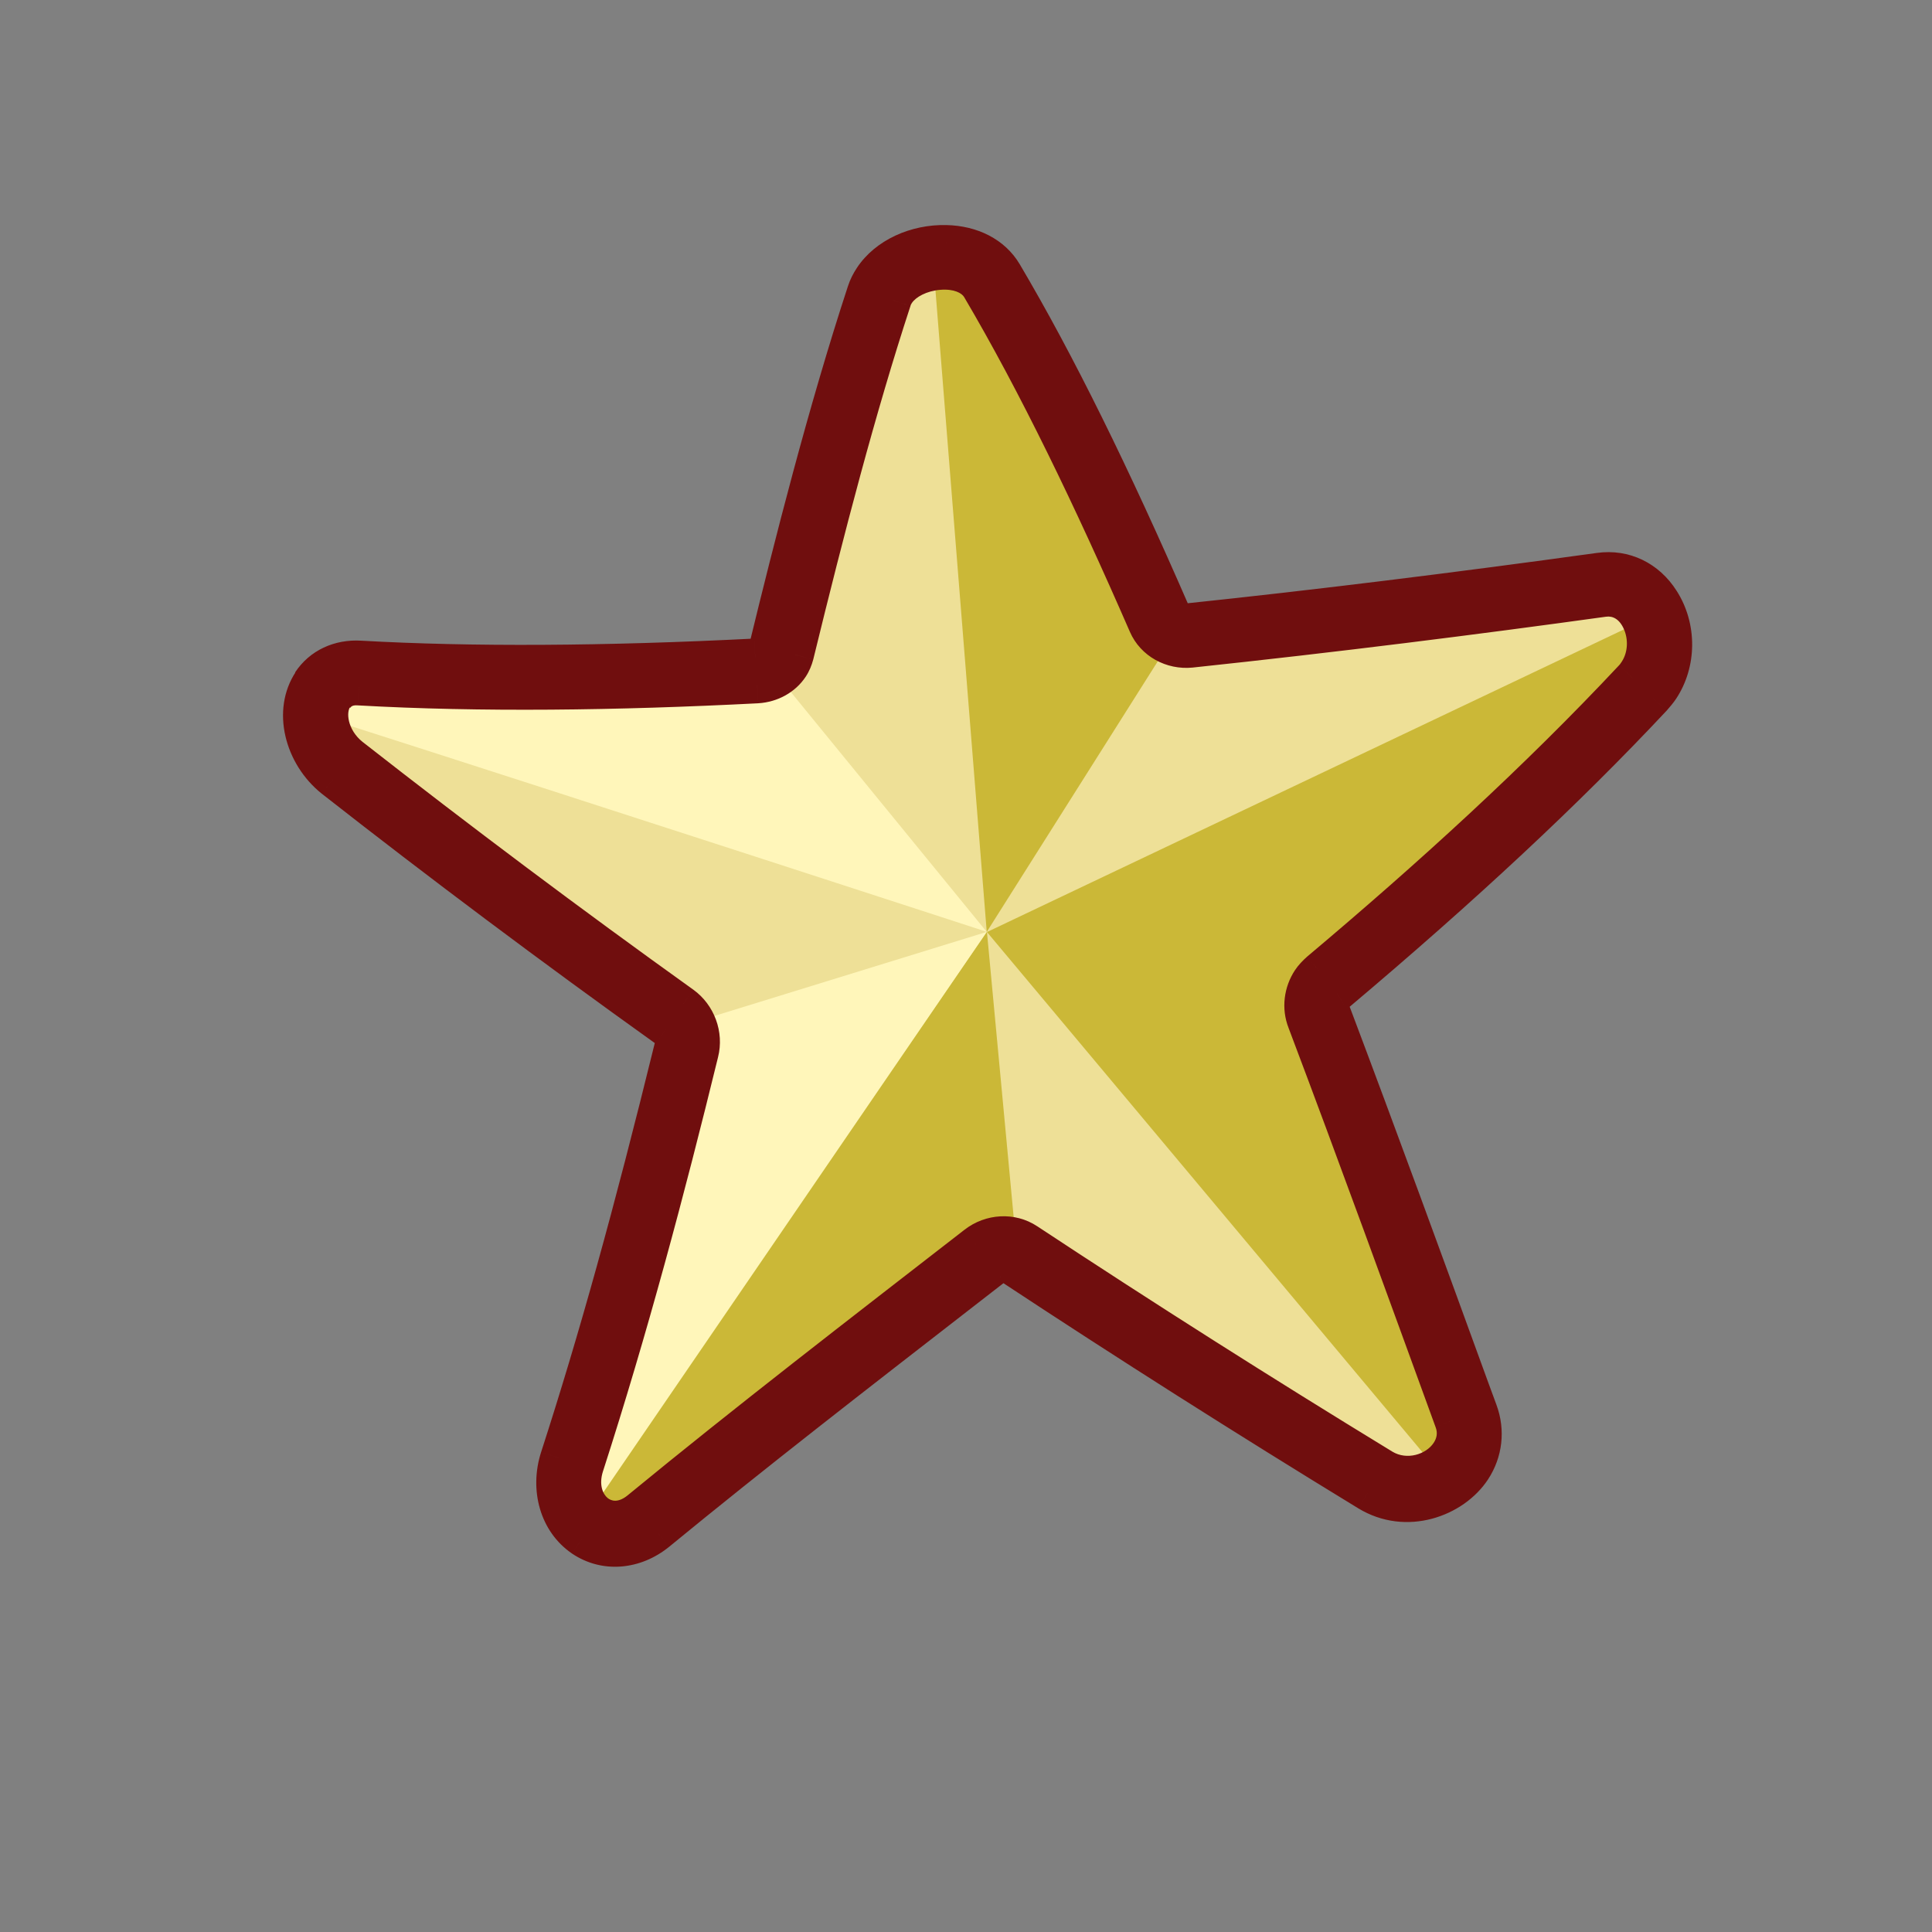
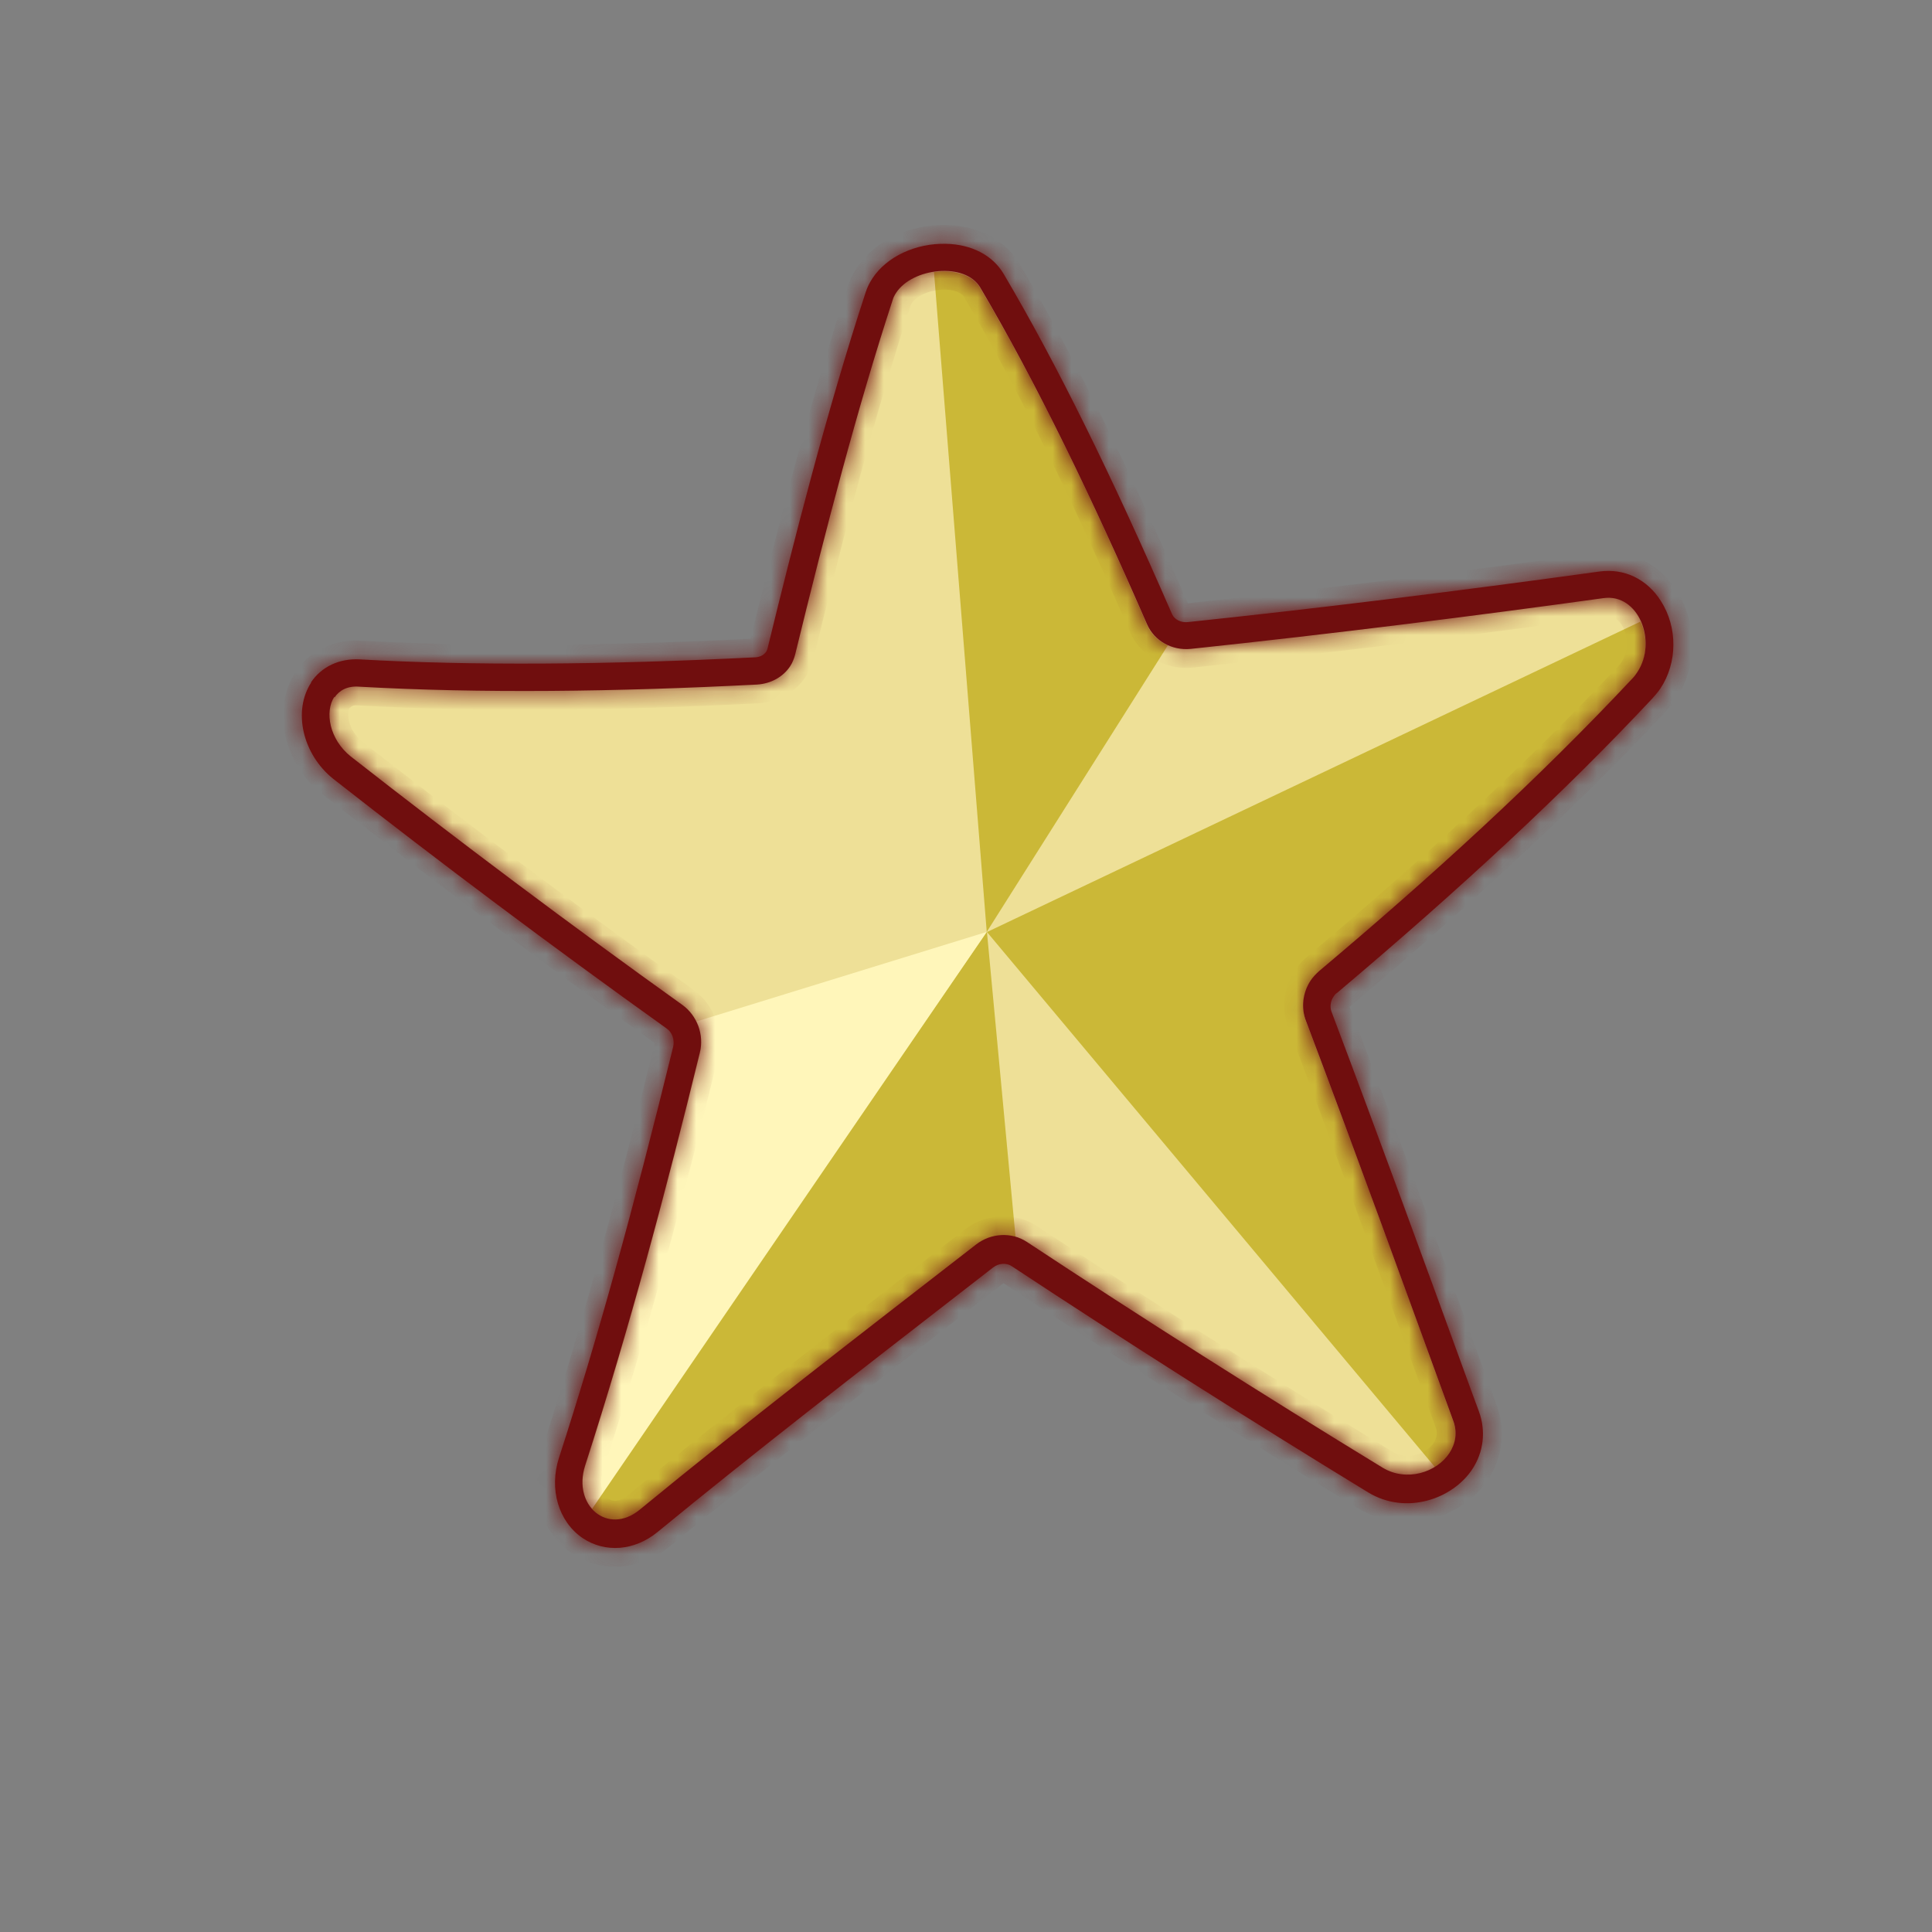
<svg xmlns="http://www.w3.org/2000/svg" width="103" height="103" viewBox="0 0 103 103" fill="none">
  <rect x="0" y="0" width="103" height="103" fill="#808080" stroke="none" />
  <g id="Star">
    <path id="Vector" d="M77.894 77.918C77.037 79.216 75.006 79.934 73.337 78.921C66.839 74.952 60.464 70.905 54.347 66.868C53.792 66.502 53.054 66.547 52.502 66.981L50.825 68.288C45.138 72.695 39.773 76.855 34.577 81.108C33.587 81.909 32.402 82.015 31.473 81.384C30.458 80.696 30.059 79.315 30.497 77.954C32.532 71.651 34.41 64.889 36.599 55.991C36.773 55.325 36.5 54.612 35.961 54.221C29.909 49.873 23.942 45.42 18.238 40.947C16.872 39.85 16.406 37.981 17.205 36.77C17.621 36.14 18.342 35.799 19.174 35.852C25.134 36.183 32.249 36.159 40.33 35.744C40.826 35.717 41.26 35.488 41.504 35.117C41.586 34.994 41.635 34.866 41.671 34.731C43.008 29.244 44.794 22.138 46.883 15.781C46.947 15.575 47.049 15.394 47.163 15.221C47.873 14.146 49.319 13.698 50.434 13.725C51.538 13.743 52.433 14.21 52.887 14.971C55.689 19.712 58.61 25.613 61.828 33.024C62.077 33.613 62.713 33.962 63.402 33.885C70.289 33.16 77.683 32.256 85.385 31.182C86.389 31.029 87.338 31.495 87.932 32.419C88.658 33.573 88.647 35.145 87.905 36.269C87.807 36.418 87.709 36.566 87.574 36.69C82.971 41.6 77.483 46.725 70.799 52.373C70.68 52.472 70.566 52.592 70.476 52.728C70.183 53.173 70.115 53.731 70.301 54.227C72.881 61.075 75.363 67.857 77.745 74.414L78.143 75.528C78.45 76.352 78.346 77.206 77.865 77.935L77.894 77.918Z" fill="#EEE097" />
    <path id="Vector_2" d="M34.108 80.532C39.831 75.829 45.912 71.148 52.041 66.393C52.658 65.914 53.441 65.774 54.143 65.971L52.615 49.669L31.486 80.346C32.047 81.106 33.11 81.346 34.108 80.532Z" fill="#CBB837" />
    <path id="Vector_3" d="M77.476 75.762C75.015 68.975 72.372 61.714 69.638 54.481C69.274 53.531 69.565 52.446 70.342 51.806C76.282 46.801 81.954 41.639 87.048 36.201C87.853 35.33 87.885 34.074 87.459 33.137L52.619 49.69L76.517 78.234C77.352 77.721 77.853 76.774 77.476 75.762Z" fill="#CBB837" />
    <path id="Vector_4" d="M61.153 33.323C58.254 26.637 55.291 20.477 52.249 15.348C51.8 14.608 50.769 14.371 49.794 14.508L52.606 49.682L62.26 34.408C61.767 34.19 61.372 33.822 61.153 33.323Z" fill="#CBB837" />
-     <path id="Vector_5" d="M52.606 49.682L41.512 36.099C41.185 36.326 40.788 36.472 40.353 36.487C32.809 36.866 25.58 36.957 19.124 36.599C18.02 36.528 17.499 37.372 17.58 38.348C31.453 42.784 52.594 49.674 52.594 49.674L52.606 49.682Z" fill="#FFF6BA" />
    <path id="Vector_6" d="M52.606 49.682L37.09 54.469C37.355 54.981 37.455 55.58 37.318 56.163C35.528 63.462 33.559 70.873 31.203 78.172C30.903 79.109 31.111 79.921 31.56 80.448L52.606 49.682Z" fill="#FFF6BA" />
    <g id="Vector_7">
      <mask id="path-7-outside-1_2107_20242" maskUnits="userSpaceOnUse" x="-1.385" y="-1.647" width="106.127" height="105.844" fill="black">
-         <rect fill="white" x="-1.385" y="-1.647" width="106.127" height="105.844" />
        <path d="M17.834 37.185C18.087 36.802 18.529 36.562 19.136 36.608C25.605 36.973 32.834 36.883 40.366 36.495C41.104 36.45 41.754 36.081 42.121 35.525C42.244 35.339 42.329 35.129 42.39 34.903C44.042 28.134 45.708 21.747 47.589 15.998C47.625 15.863 47.695 15.731 47.776 15.607C48.657 14.273 51.444 13.966 52.253 15.315C55.286 20.457 58.249 26.617 61.157 33.29C61.538 34.162 62.479 34.695 63.483 34.594C71.173 33.779 78.686 32.829 85.486 31.888C87.343 31.623 88.377 34.186 87.293 35.83C87.219 35.941 87.146 36.052 87.039 36.16C81.946 41.598 76.265 46.773 70.333 51.764C70.162 51.917 69.994 52.091 69.872 52.276C69.456 52.906 69.344 53.72 69.63 54.44C72.363 61.673 74.998 68.947 77.467 75.721C77.716 76.364 77.595 76.976 77.269 77.471C76.592 78.496 74.99 79.019 73.712 78.246C67.288 74.326 60.974 70.32 54.747 66.21C53.933 65.672 52.834 65.728 52.032 66.352C45.903 71.107 39.822 75.788 34.099 80.491C32.406 81.875 30.51 80.269 31.195 78.131C33.55 70.833 35.528 63.409 37.309 56.122C37.552 55.165 37.163 54.145 36.386 53.579C30.374 49.275 24.477 44.851 18.699 40.328C17.564 39.42 17.296 37.948 17.826 37.145M16.601 36.372C15.598 37.892 16.123 40.208 17.768 41.524C23.485 46.006 29.456 50.478 35.529 54.823C35.837 55.027 35.974 55.436 35.889 55.806C33.708 64.692 31.83 71.454 29.799 77.724C29.264 79.394 29.775 81.115 31.053 81.994C32.254 82.804 33.82 82.684 35.046 81.684C40.222 77.435 45.579 73.288 51.238 68.897L52.943 67.574C53.238 67.343 53.648 67.312 53.931 67.499C60.048 71.535 66.436 75.591 72.934 79.56C74.968 80.796 77.446 79.912 78.49 78.33C79.102 77.403 79.225 76.278 78.844 75.245L78.413 74.074C76.034 67.537 73.57 60.783 70.993 53.956C70.886 53.69 70.93 53.382 71.093 53.135C71.142 53.061 71.191 52.987 71.277 52.937C77.981 47.284 83.498 42.143 88.118 37.208C88.265 37.039 88.412 36.87 88.526 36.697C89.431 35.325 89.445 33.453 88.55 32.047C87.807 30.865 86.579 30.285 85.271 30.469C77.558 31.535 70.176 32.447 63.309 33.167C62.953 33.198 62.62 33.032 62.488 32.749C59.253 25.31 56.324 19.368 53.505 14.598C52.919 13.608 51.798 13.028 50.436 12.998C48.816 12.959 47.277 13.681 46.518 14.831C46.364 15.066 46.241 15.304 46.156 15.568C44.056 21.97 42.253 29.101 40.916 34.587C40.904 34.633 40.884 34.69 40.851 34.74C40.737 34.913 40.516 35.033 40.262 35.043C32.222 35.45 25.132 35.49 19.192 35.154C18.101 35.091 17.135 35.535 16.564 36.401L16.601 36.372Z" />
      </mask>
      <path d="M17.834 37.185C18.087 36.802 18.529 36.562 19.136 36.608C25.605 36.973 32.834 36.883 40.366 36.495C41.104 36.45 41.754 36.081 42.121 35.525C42.244 35.339 42.329 35.129 42.39 34.903C44.042 28.134 45.708 21.747 47.589 15.998C47.625 15.863 47.695 15.731 47.776 15.607C48.657 14.273 51.444 13.966 52.253 15.315C55.286 20.457 58.249 26.617 61.157 33.29C61.538 34.162 62.479 34.695 63.483 34.594C71.173 33.779 78.686 32.829 85.486 31.888C87.343 31.623 88.377 34.186 87.293 35.83C87.219 35.941 87.146 36.052 87.039 36.16C81.946 41.598 76.265 46.773 70.333 51.764C70.162 51.917 69.994 52.091 69.872 52.276C69.456 52.906 69.344 53.72 69.63 54.44C72.363 61.673 74.998 68.947 77.467 75.721C77.716 76.364 77.595 76.976 77.269 77.471C76.592 78.496 74.99 79.019 73.712 78.246C67.288 74.326 60.974 70.32 54.747 66.21C53.933 65.672 52.834 65.728 52.032 66.352C45.903 71.107 39.822 75.788 34.099 80.491C32.406 81.875 30.51 80.269 31.195 78.131C33.55 70.833 35.528 63.409 37.309 56.122C37.552 55.165 37.163 54.145 36.386 53.579C30.374 49.275 24.477 44.851 18.699 40.328C17.564 39.42 17.296 37.948 17.826 37.145M16.601 36.372C15.598 37.892 16.123 40.208 17.768 41.524C23.485 46.006 29.456 50.478 35.529 54.823C35.837 55.027 35.974 55.436 35.889 55.806C33.708 64.692 31.83 71.454 29.799 77.724C29.264 79.394 29.775 81.115 31.053 81.994C32.254 82.804 33.82 82.684 35.046 81.684C40.222 77.435 45.579 73.288 51.238 68.897L52.943 67.574C53.238 67.343 53.648 67.312 53.931 67.499C60.048 71.535 66.436 75.591 72.934 79.56C74.968 80.796 77.446 79.912 78.49 78.33C79.102 77.403 79.225 76.278 78.844 75.245L78.413 74.074C76.034 67.537 73.57 60.783 70.993 53.956C70.886 53.69 70.93 53.382 71.093 53.135C71.142 53.061 71.191 52.987 71.277 52.937C77.981 47.284 83.498 42.143 88.118 37.208C88.265 37.039 88.412 36.87 88.526 36.697C89.431 35.325 89.445 33.453 88.55 32.047C87.807 30.865 86.579 30.285 85.271 30.469C77.558 31.535 70.176 32.447 63.309 33.167C62.953 33.198 62.62 33.032 62.488 32.749C59.253 25.31 56.324 19.368 53.505 14.598C52.919 13.608 51.798 13.028 50.436 12.998C48.816 12.959 47.277 13.681 46.518 14.831C46.364 15.066 46.241 15.304 46.156 15.568C44.056 21.97 42.253 29.101 40.916 34.587C40.904 34.633 40.884 34.69 40.851 34.74C40.737 34.913 40.516 35.033 40.262 35.043C32.222 35.45 25.132 35.49 19.192 35.154C18.101 35.091 17.135 35.535 16.564 36.401L16.601 36.372Z" fill="#700E0E" />
-       <path d="M19.136 36.608L19.061 37.605L19.07 37.605L19.08 37.606L19.136 36.608ZM40.366 36.495L40.417 37.494L40.427 37.493L40.366 36.495ZM42.39 34.903L43.355 35.163L43.358 35.151L43.361 35.141L42.39 34.903ZM47.589 15.998L48.539 16.31L48.548 16.284L48.555 16.258L47.589 15.998ZM52.253 15.315L53.114 14.807L53.111 14.801L52.253 15.315ZM61.157 33.29L60.24 33.69L60.24 33.69L61.157 33.29ZM63.483 34.594L63.582 35.59L63.588 35.589L63.483 34.594ZM85.486 31.888L85.623 32.878L85.627 32.878L85.486 31.888ZM87.039 36.16L86.329 35.456L86.319 35.466L86.31 35.476L87.039 36.16ZM70.333 51.764L69.689 50.999L69.679 51.008L69.668 51.018L70.333 51.764ZM69.63 54.44L70.565 54.087L70.562 54.079L70.559 54.072L69.63 54.44ZM77.467 75.721L76.528 76.064L76.531 76.073L76.535 76.082L77.467 75.721ZM73.712 78.246L73.191 79.1L73.195 79.102L73.712 78.246ZM52.032 66.352L52.645 67.142L52.647 67.141L52.032 66.352ZM34.099 80.491L34.732 81.265L34.734 81.263L34.099 80.491ZM31.195 78.131L30.243 77.824L30.243 77.826L31.195 78.131ZM37.309 56.122L36.34 55.877L36.338 55.885L37.309 56.122ZM36.386 53.579L36.974 52.77L36.968 52.766L36.386 53.579ZM18.699 40.328L18.074 41.109L18.083 41.116L18.699 40.328ZM16.601 36.372L17.436 36.922L15.983 35.586L16.601 36.372ZM17.768 41.524L17.144 42.305L17.151 42.311L17.768 41.524ZM35.529 54.823L34.947 55.636L34.963 55.647L34.978 55.658L35.529 54.823ZM35.889 55.806L36.861 56.044L36.862 56.037L36.864 56.029L35.889 55.806ZM29.799 77.724L28.848 77.416L28.847 77.419L29.799 77.724ZM31.053 81.994L30.487 82.818L30.494 82.823L31.053 81.994ZM35.046 81.684L35.678 82.459L35.681 82.457L35.046 81.684ZM51.238 68.897L51.851 69.687L51.851 69.687L51.238 68.897ZM52.943 67.574L53.556 68.364L53.561 68.36L52.943 67.574ZM72.934 79.56L72.413 80.413L72.415 80.414L72.934 79.56ZM78.844 75.245L77.905 75.591L77.905 75.592L78.844 75.245ZM78.413 74.074L77.473 74.416L77.474 74.419L78.413 74.074ZM70.993 53.956L71.929 53.603L71.925 53.593L71.921 53.582L70.993 53.956ZM71.277 52.937L71.778 53.803L71.854 53.758L71.921 53.702L71.277 52.937ZM88.118 37.208L88.848 37.892L88.86 37.878L88.873 37.864L88.118 37.208ZM88.55 32.047L87.703 32.579L87.706 32.584L88.55 32.047ZM85.271 30.469L85.408 31.459L85.411 31.459L85.271 30.469ZM63.309 33.167L63.395 34.163L63.405 34.163L63.414 34.162L63.309 33.167ZM62.488 32.749L61.571 33.148L61.576 33.161L61.582 33.173L62.488 32.749ZM53.505 14.598L54.366 14.089L54.366 14.089L53.505 14.598ZM50.436 12.998L50.411 13.998L50.415 13.998L50.436 12.998ZM46.156 15.568L47.106 15.879L47.108 15.875L46.156 15.568ZM40.916 34.587L41.882 34.847L41.885 34.836L41.888 34.824L40.916 34.587ZM40.262 35.043L40.224 34.043L40.211 34.044L40.262 35.043ZM19.192 35.154L19.134 36.153L19.136 36.153L19.192 35.154ZM16.564 36.401L15.73 35.85L17.183 37.187L16.564 36.401ZM18.669 37.736C18.699 37.691 18.733 37.662 18.777 37.641C18.822 37.62 18.909 37.593 19.061 37.605L19.212 35.61C18.27 35.539 17.467 35.927 17 36.635L18.669 37.736ZM19.08 37.606C25.596 37.974 32.863 37.882 40.417 37.494L40.314 35.496C32.804 35.883 25.613 35.972 19.193 35.609L19.08 37.606ZM40.427 37.493C41.454 37.43 42.402 36.914 42.956 36.075L41.287 34.974C41.106 35.247 40.754 35.469 40.304 35.497L40.427 37.493ZM42.956 36.075C43.151 35.779 43.275 35.464 43.355 35.163L41.424 34.644C41.383 34.795 41.336 34.9 41.287 34.974L42.956 36.075ZM43.361 35.141C45.012 28.377 46.67 22.02 48.539 16.31L46.639 15.687C44.745 21.474 43.072 27.892 41.418 34.666L43.361 35.141ZM48.555 16.258C48.553 16.264 48.554 16.258 48.563 16.239C48.573 16.22 48.588 16.193 48.611 16.158L46.941 15.057C46.828 15.229 46.698 15.461 46.623 15.739L48.555 16.258ZM48.611 16.158C48.823 15.836 49.397 15.511 50.124 15.451C50.873 15.389 51.279 15.636 51.395 15.829L53.111 14.801C52.418 13.645 51.026 13.37 49.959 13.458C48.87 13.548 47.61 14.044 46.941 15.057L48.611 16.158ZM51.392 15.823C54.395 20.915 57.34 27.033 60.24 33.69L62.074 32.891C59.159 26.201 56.177 19.999 53.114 14.807L51.392 15.823ZM60.24 33.69C60.806 34.987 62.176 35.73 63.582 35.59L63.384 33.599C62.782 33.66 62.269 33.338 62.074 32.89L60.24 33.69ZM63.588 35.589C71.291 34.772 78.815 33.821 85.623 32.878L85.349 30.897C78.557 31.838 71.055 32.786 63.377 33.6L63.588 35.589ZM85.627 32.878C85.982 32.827 86.343 33.009 86.576 33.543C86.814 34.087 86.79 34.776 86.458 35.279L88.127 36.381C88.88 35.24 88.881 33.825 88.409 32.743C87.931 31.65 86.846 30.683 85.344 30.898L85.627 32.878ZM86.458 35.279C86.38 35.397 86.356 35.428 86.329 35.456L87.75 36.863C87.935 36.676 88.058 36.486 88.127 36.381L86.458 35.279ZM86.31 35.476C81.252 40.876 75.603 46.023 69.689 50.999L70.977 52.53C76.927 47.523 82.64 42.32 87.769 36.843L86.31 35.476ZM69.668 51.018C69.465 51.199 69.227 51.438 69.037 51.725L70.707 52.827C70.762 52.743 70.859 52.636 70.998 52.511L69.668 51.018ZM69.037 51.725C68.454 52.608 68.286 53.763 68.7 54.809L70.559 54.072C70.402 53.676 70.457 53.204 70.707 52.827L69.037 51.725ZM68.694 54.794C71.425 62.019 74.058 69.287 76.528 76.064L78.407 75.379C75.939 68.607 73.301 61.326 70.565 54.087L68.694 54.794ZM76.535 76.082C76.652 76.386 76.605 76.661 76.434 76.92L78.103 78.021C78.585 77.292 78.779 76.342 78.4 75.361L76.535 76.082ZM76.434 76.92C76.028 77.536 75.01 77.862 74.229 77.39L73.195 79.102C74.971 80.175 77.156 79.457 78.103 78.021L76.434 76.92ZM74.233 77.392C67.819 73.479 61.515 69.478 55.297 65.375L54.196 67.044C60.434 71.161 66.757 75.174 73.191 79.1L74.233 77.392ZM55.297 65.375C54.108 64.59 52.541 64.688 51.418 65.563L52.647 67.141C53.127 66.768 53.757 66.755 54.196 67.044L55.297 65.375ZM51.419 65.562C45.295 70.313 39.201 75.004 33.464 79.718L34.734 81.263C40.444 76.571 46.511 71.901 52.645 67.142L51.419 65.562ZM33.466 79.717C32.95 80.139 32.586 80.021 32.392 79.861C32.154 79.665 31.91 79.177 32.147 78.436L30.243 77.826C29.795 79.223 30.156 80.608 31.118 81.403C32.124 82.234 33.555 82.228 34.732 81.265L33.466 79.717ZM32.147 78.438C34.512 71.108 36.496 63.659 38.281 56.36L36.338 55.885C34.56 63.159 32.589 70.557 30.243 77.824L32.147 78.438ZM38.279 56.368C38.624 55.004 38.073 53.571 36.974 52.77L35.797 54.387C36.252 54.719 36.48 55.325 36.34 55.877L38.279 56.368ZM36.968 52.766C30.968 48.47 25.083 44.055 19.315 39.541L18.083 41.116C23.872 45.647 29.78 50.079 35.803 54.392L36.968 52.766ZM19.324 39.548C18.932 39.234 18.701 38.831 18.609 38.459C18.514 38.069 18.589 37.805 18.661 37.695L16.991 36.594C16.533 37.288 16.477 38.161 16.667 38.935C16.861 39.727 17.331 40.514 18.074 41.109L19.324 39.548ZM15.767 35.821C14.415 37.869 15.192 40.743 17.144 42.305L18.393 40.743C17.055 39.672 16.781 37.915 17.436 36.922L15.767 35.821ZM17.151 42.311C22.88 46.802 28.863 51.283 34.947 55.636L36.111 54.01C30.05 49.674 24.09 45.21 18.386 40.737L17.151 42.311ZM34.978 55.658C34.929 55.626 34.916 55.592 34.915 55.589C34.914 55.586 34.914 55.585 34.914 55.586C34.914 55.587 34.914 55.586 34.915 55.583L36.864 56.029C37.028 55.315 36.787 54.455 36.08 53.989L34.978 55.658ZM34.918 55.568C32.741 64.438 30.869 71.176 28.848 77.416L30.75 78.033C32.791 71.732 34.675 64.945 36.861 56.044L34.918 55.568ZM28.847 77.419C28.199 79.439 28.788 81.65 30.487 82.818L31.62 81.17C30.762 80.58 30.329 79.348 30.751 78.03L28.847 77.419ZM30.494 82.823C32.103 83.908 34.152 83.704 35.678 82.459L34.414 80.909C33.488 81.665 32.405 81.699 31.613 81.165L30.494 82.823ZM35.681 82.457C40.844 78.219 46.189 74.081 51.851 69.687L50.625 68.107C44.969 72.496 39.6 76.652 34.412 80.911L35.681 82.457ZM51.851 69.687L53.556 68.364L52.33 66.784L50.625 68.107L51.851 69.687ZM53.561 68.36C53.55 68.369 53.536 68.375 53.517 68.377C53.499 68.378 53.446 68.377 53.38 68.334L54.482 66.664C53.793 66.209 52.912 66.326 52.325 66.788L53.561 68.36ZM53.38 68.334C59.507 72.377 65.905 76.439 72.413 80.413L73.455 78.706C66.967 74.743 60.589 70.694 54.482 66.664L53.38 68.334ZM72.415 80.414C74.965 81.964 78.022 80.854 79.325 78.88L77.655 77.779C76.87 78.97 74.971 79.627 73.453 78.705L72.415 80.414ZM79.325 78.88C80.113 77.685 80.272 76.227 79.781 74.899L77.905 75.592C78.177 76.328 78.09 77.12 77.655 77.779L79.325 78.88ZM79.782 74.9L79.351 73.729L77.474 74.419L77.905 75.591L79.782 74.9ZM79.352 73.732C76.974 67.195 74.507 60.437 71.929 53.603L70.058 54.309C72.632 61.13 75.095 67.879 77.473 74.416L79.352 73.732ZM71.921 53.582C71.936 53.618 71.936 53.648 71.934 53.665C71.932 53.68 71.928 53.686 71.928 53.686L70.258 52.584C69.937 53.072 69.821 53.724 70.066 54.331L71.921 53.582ZM71.928 53.686C71.941 53.665 71.945 53.66 71.947 53.656C71.949 53.654 71.943 53.663 71.931 53.677C71.905 53.707 71.855 53.758 71.778 53.803L70.776 52.072C70.458 52.256 70.293 52.531 70.258 52.584L71.928 53.686ZM71.921 53.702C78.647 48.031 84.194 42.863 88.848 37.892L87.388 36.525C82.802 41.423 77.316 46.537 70.632 52.172L71.921 53.702ZM88.873 37.864C89.01 37.706 89.203 37.486 89.361 37.248L87.691 36.146C87.62 36.254 87.52 36.372 87.363 36.552L88.873 37.864ZM89.361 37.248C90.485 35.543 90.498 33.246 89.393 31.51L87.706 32.584C88.392 33.661 88.377 35.107 87.691 36.146L89.361 37.248ZM89.396 31.515C88.454 30.015 86.848 29.237 85.132 29.479L85.411 31.459C86.31 31.333 87.16 31.715 87.703 32.579L89.396 31.515ZM85.135 29.478C77.43 30.543 70.058 31.454 63.205 32.173L63.414 34.162C70.293 33.44 77.686 32.526 85.408 31.459L85.135 29.478ZM63.224 32.171C63.224 32.171 63.228 32.171 63.234 32.172C63.24 32.173 63.251 32.176 63.266 32.183C63.295 32.198 63.353 32.239 63.393 32.325L61.582 33.173C61.928 33.913 62.713 34.222 63.395 34.163L63.224 32.171ZM63.405 32.35C60.161 24.891 57.214 18.907 54.366 14.089L52.644 15.107C55.434 19.828 58.345 25.73 61.571 33.148L63.405 32.35ZM54.366 14.089C53.567 12.74 52.086 12.034 50.458 11.999L50.415 13.998C51.509 14.022 52.271 14.477 52.645 15.107L54.366 14.089ZM50.461 11.999C48.565 11.952 46.667 12.79 45.684 14.28L47.353 15.382C47.887 14.573 49.067 13.965 50.411 13.998L50.461 11.999ZM45.684 14.28C45.489 14.575 45.323 14.895 45.205 15.26L47.108 15.875C47.16 15.714 47.238 15.556 47.353 15.382L45.684 14.28ZM45.206 15.256C43.093 21.698 41.282 28.862 39.945 34.351L41.888 34.824C43.224 29.34 45.019 22.241 47.106 15.879L45.206 15.256ZM39.95 34.328C39.953 34.32 39.957 34.305 39.965 34.285C39.973 34.266 39.988 34.232 40.017 34.189L41.686 35.291C41.802 35.115 41.856 34.943 41.882 34.847L39.95 34.328ZM40.017 34.189C40.063 34.118 40.115 34.083 40.146 34.066C40.179 34.049 40.206 34.044 40.224 34.043L40.3 36.042C40.828 36.022 41.369 35.771 41.686 35.291L40.017 34.189ZM40.211 34.044C32.195 34.45 25.142 34.489 19.249 34.156L19.136 36.153C25.121 36.491 32.249 36.45 40.312 36.041L40.211 34.044ZM19.251 34.156C17.843 34.074 16.518 34.656 15.73 35.85L17.399 36.951C17.753 36.415 18.36 36.108 19.134 36.153L19.251 34.156ZM17.183 37.187L17.219 37.158L15.983 35.586L15.946 35.615L17.183 37.187Z" fill="#700E0E" mask="url(#path-7-outside-1_2107_20242)" />
+       <path d="M19.136 36.608L19.061 37.605L19.07 37.605L19.08 37.606L19.136 36.608ZM40.366 36.495L40.417 37.494L40.427 37.493L40.366 36.495ZM42.39 34.903L43.355 35.163L43.358 35.151L43.361 35.141L42.39 34.903ZM47.589 15.998L48.539 16.31L48.548 16.284L48.555 16.258L47.589 15.998ZM52.253 15.315L53.114 14.807L53.111 14.801L52.253 15.315ZM61.157 33.29L60.24 33.69L60.24 33.69L61.157 33.29ZM63.483 34.594L63.582 35.59L63.588 35.589L63.483 34.594ZM85.486 31.888L85.623 32.878L85.627 32.878L85.486 31.888ZM87.039 36.16L86.329 35.456L86.319 35.466L86.31 35.476L87.039 36.16ZM70.333 51.764L69.689 50.999L69.679 51.008L69.668 51.018L70.333 51.764ZM69.63 54.44L70.565 54.087L70.562 54.079L70.559 54.072L69.63 54.44ZM77.467 75.721L76.528 76.064L76.531 76.073L76.535 76.082L77.467 75.721ZM73.712 78.246L73.191 79.1L73.195 79.102L73.712 78.246ZM52.032 66.352L52.645 67.142L52.647 67.141L52.032 66.352ZM34.099 80.491L34.732 81.265L34.734 81.263L34.099 80.491ZM31.195 78.131L30.243 77.824L30.243 77.826L31.195 78.131ZM37.309 56.122L36.34 55.877L36.338 55.885L37.309 56.122ZM36.386 53.579L36.974 52.77L36.968 52.766L36.386 53.579ZM18.699 40.328L18.074 41.109L18.083 41.116L18.699 40.328ZM16.601 36.372L17.436 36.922L15.983 35.586L16.601 36.372ZM17.768 41.524L17.144 42.305L17.151 42.311L17.768 41.524ZM35.529 54.823L34.947 55.636L34.963 55.647L34.978 55.658L35.529 54.823ZM35.889 55.806L36.861 56.044L36.862 56.037L36.864 56.029L35.889 55.806M29.799 77.724L28.848 77.416L28.847 77.419L29.799 77.724ZM31.053 81.994L30.487 82.818L30.494 82.823L31.053 81.994ZM35.046 81.684L35.678 82.459L35.681 82.457L35.046 81.684ZM51.238 68.897L51.851 69.687L51.851 69.687L51.238 68.897ZM52.943 67.574L53.556 68.364L53.561 68.36L52.943 67.574ZM72.934 79.56L72.413 80.413L72.415 80.414L72.934 79.56ZM78.844 75.245L77.905 75.591L77.905 75.592L78.844 75.245ZM78.413 74.074L77.473 74.416L77.474 74.419L78.413 74.074ZM70.993 53.956L71.929 53.603L71.925 53.593L71.921 53.582L70.993 53.956ZM71.277 52.937L71.778 53.803L71.854 53.758L71.921 53.702L71.277 52.937ZM88.118 37.208L88.848 37.892L88.86 37.878L88.873 37.864L88.118 37.208ZM88.55 32.047L87.703 32.579L87.706 32.584L88.55 32.047ZM85.271 30.469L85.408 31.459L85.411 31.459L85.271 30.469ZM63.309 33.167L63.395 34.163L63.405 34.163L63.414 34.162L63.309 33.167ZM62.488 32.749L61.571 33.148L61.576 33.161L61.582 33.173L62.488 32.749ZM53.505 14.598L54.366 14.089L54.366 14.089L53.505 14.598ZM50.436 12.998L50.411 13.998L50.415 13.998L50.436 12.998ZM46.156 15.568L47.106 15.879L47.108 15.875L46.156 15.568ZM40.916 34.587L41.882 34.847L41.885 34.836L41.888 34.824L40.916 34.587ZM40.262 35.043L40.224 34.043L40.211 34.044L40.262 35.043ZM19.192 35.154L19.134 36.153L19.136 36.153L19.192 35.154ZM16.564 36.401L15.73 35.85L17.183 37.187L16.564 36.401ZM18.669 37.736C18.699 37.691 18.733 37.662 18.777 37.641C18.822 37.62 18.909 37.593 19.061 37.605L19.212 35.61C18.27 35.539 17.467 35.927 17 36.635L18.669 37.736ZM19.08 37.606C25.596 37.974 32.863 37.882 40.417 37.494L40.314 35.496C32.804 35.883 25.613 35.972 19.193 35.609L19.08 37.606ZM40.427 37.493C41.454 37.43 42.402 36.914 42.956 36.075L41.287 34.974C41.106 35.247 40.754 35.469 40.304 35.497L40.427 37.493ZM42.956 36.075C43.151 35.779 43.275 35.464 43.355 35.163L41.424 34.644C41.383 34.795 41.336 34.9 41.287 34.974L42.956 36.075ZM43.361 35.141C45.012 28.377 46.67 22.02 48.539 16.31L46.639 15.687C44.745 21.474 43.072 27.892 41.418 34.666L43.361 35.141ZM48.555 16.258C48.553 16.264 48.554 16.258 48.563 16.239C48.573 16.22 48.588 16.193 48.611 16.158L46.941 15.057C46.828 15.229 46.698 15.461 46.623 15.739L48.555 16.258ZM48.611 16.158C48.823 15.836 49.397 15.511 50.124 15.451C50.873 15.389 51.279 15.636 51.395 15.829L53.111 14.801C52.418 13.645 51.026 13.37 49.959 13.458C48.87 13.548 47.61 14.044 46.941 15.057L48.611 16.158ZM51.392 15.823C54.395 20.915 57.34 27.033 60.24 33.69L62.074 32.891C59.159 26.201 56.177 19.999 53.114 14.807L51.392 15.823ZM60.24 33.69C60.806 34.987 62.176 35.73 63.582 35.59L63.384 33.599C62.782 33.66 62.269 33.338 62.074 32.89L60.24 33.69ZM63.588 35.589C71.291 34.772 78.815 33.821 85.623 32.878L85.349 30.897C78.557 31.838 71.055 32.786 63.377 33.6L63.588 35.589ZM85.627 32.878C85.982 32.827 86.343 33.009 86.576 33.543C86.814 34.087 86.79 34.776 86.458 35.279L88.127 36.381C88.88 35.24 88.881 33.825 88.409 32.743C87.931 31.65 86.846 30.683 85.344 30.898L85.627 32.878ZM86.458 35.279C86.38 35.397 86.356 35.428 86.329 35.456L87.75 36.863C87.935 36.676 88.058 36.486 88.127 36.381L86.458 35.279ZM86.31 35.476C81.252 40.876 75.603 46.023 69.689 50.999L70.977 52.53C76.927 47.523 82.64 42.32 87.769 36.843L86.31 35.476ZM69.668 51.018C69.465 51.199 69.227 51.438 69.037 51.725L70.707 52.827C70.762 52.743 70.859 52.636 70.998 52.511L69.668 51.018ZM69.037 51.725C68.454 52.608 68.286 53.763 68.7 54.809L70.559 54.072C70.402 53.676 70.457 53.204 70.707 52.827L69.037 51.725ZM68.694 54.794C71.425 62.019 74.058 69.287 76.528 76.064L78.407 75.379C75.939 68.607 73.301 61.326 70.565 54.087L68.694 54.794ZM76.535 76.082C76.652 76.386 76.605 76.661 76.434 76.92L78.103 78.021C78.585 77.292 78.779 76.342 78.4 75.361L76.535 76.082ZM76.434 76.92C76.028 77.536 75.01 77.862 74.229 77.39L73.195 79.102C74.971 80.175 77.156 79.457 78.103 78.021L76.434 76.92ZM74.233 77.392C67.819 73.479 61.515 69.478 55.297 65.375L54.196 67.044C60.434 71.161 66.757 75.174 73.191 79.1L74.233 77.392ZM55.297 65.375C54.108 64.59 52.541 64.688 51.418 65.563L52.647 67.141C53.127 66.768 53.757 66.755 54.196 67.044L55.297 65.375ZM51.419 65.562C45.295 70.313 39.201 75.004 33.464 79.718L34.734 81.263C40.444 76.571 46.511 71.901 52.645 67.142L51.419 65.562ZM33.466 79.717C32.95 80.139 32.586 80.021 32.392 79.861C32.154 79.665 31.91 79.177 32.147 78.436L30.243 77.826C29.795 79.223 30.156 80.608 31.118 81.403C32.124 82.234 33.555 82.228 34.732 81.265L33.466 79.717ZM32.147 78.438C34.512 71.108 36.496 63.659 38.281 56.36L36.338 55.885C34.56 63.159 32.589 70.557 30.243 77.824L32.147 78.438ZM38.279 56.368C38.624 55.004 38.073 53.571 36.974 52.77L35.797 54.387C36.252 54.719 36.48 55.325 36.34 55.877L38.279 56.368ZM36.968 52.766C30.968 48.47 25.083 44.055 19.315 39.541L18.083 41.116C23.872 45.647 29.78 50.079 35.803 54.392L36.968 52.766ZM19.324 39.548C18.932 39.234 18.701 38.831 18.609 38.459C18.514 38.069 18.589 37.805 18.661 37.695L16.991 36.594C16.533 37.288 16.477 38.161 16.667 38.935C16.861 39.727 17.331 40.514 18.074 41.109L19.324 39.548ZM15.767 35.821C14.415 37.869 15.192 40.743 17.144 42.305L18.393 40.743C17.055 39.672 16.781 37.915 17.436 36.922L15.767 35.821ZM17.151 42.311C22.88 46.802 28.863 51.283 34.947 55.636L36.111 54.01C30.05 49.674 24.09 45.21 18.386 40.737L17.151 42.311ZM34.978 55.658C34.929 55.626 34.916 55.592 34.915 55.589C34.914 55.586 34.914 55.585 34.914 55.586C34.914 55.587 34.914 55.586 34.915 55.583L36.864 56.029C37.028 55.315 36.787 54.455 36.08 53.989L34.978 55.658ZM34.918 55.568C32.741 64.438 30.869 71.176 28.848 77.416L30.75 78.033C32.791 71.732 34.675 64.945 36.861 56.044L34.918 55.568ZM28.847 77.419C28.199 79.439 28.788 81.65 30.487 82.818L31.62 81.17C30.762 80.58 30.329 79.348 30.751 78.03L28.847 77.419ZM30.494 82.823C32.103 83.908 34.152 83.704 35.678 82.459L34.414 80.909C33.488 81.665 32.405 81.699 31.613 81.165L30.494 82.823ZM35.681 82.457C40.844 78.219 46.189 74.081 51.851 69.687L50.625 68.107C44.969 72.496 39.6 76.652 34.412 80.911L35.681 82.457ZM51.851 69.687L53.556 68.364L52.33 66.784L50.625 68.107L51.851 69.687ZM53.561 68.36C53.55 68.369 53.536 68.375 53.517 68.377C53.499 68.378 53.446 68.377 53.38 68.334L54.482 66.664C53.793 66.209 52.912 66.326 52.325 66.788L53.561 68.36ZM53.38 68.334C59.507 72.377 65.905 76.439 72.413 80.413L73.455 78.706C66.967 74.743 60.589 70.694 54.482 66.664L53.38 68.334ZM72.415 80.414C74.965 81.964 78.022 80.854 79.325 78.88L77.655 77.779C76.87 78.97 74.971 79.627 73.453 78.705L72.415 80.414ZM79.325 78.88C80.113 77.685 80.272 76.227 79.781 74.899L77.905 75.592C78.177 76.328 78.09 77.12 77.655 77.779L79.325 78.88ZM79.782 74.9L79.351 73.729L77.474 74.419L77.905 75.591L79.782 74.9ZM79.352 73.732C76.974 67.195 74.507 60.437 71.929 53.603L70.058 54.309C72.632 61.13 75.095 67.879 77.473 74.416L79.352 73.732ZM71.921 53.582C71.936 53.618 71.936 53.648 71.934 53.665C71.932 53.68 71.928 53.686 71.928 53.686L70.258 52.584C69.937 53.072 69.821 53.724 70.066 54.331L71.921 53.582ZM71.928 53.686C71.941 53.665 71.945 53.66 71.947 53.656C71.949 53.654 71.943 53.663 71.931 53.677C71.905 53.707 71.855 53.758 71.778 53.803L70.776 52.072C70.458 52.256 70.293 52.531 70.258 52.584L71.928 53.686ZM71.921 53.702C78.647 48.031 84.194 42.863 88.848 37.892L87.388 36.525C82.802 41.423 77.316 46.537 70.632 52.172L71.921 53.702ZM88.873 37.864C89.01 37.706 89.203 37.486 89.361 37.248L87.691 36.146C87.62 36.254 87.52 36.372 87.363 36.552L88.873 37.864ZM89.361 37.248C90.485 35.543 90.498 33.246 89.393 31.51L87.706 32.584C88.392 33.661 88.377 35.107 87.691 36.146L89.361 37.248ZM89.396 31.515C88.454 30.015 86.848 29.237 85.132 29.479L85.411 31.459C86.31 31.333 87.16 31.715 87.703 32.579L89.396 31.515ZM85.135 29.478C77.43 30.543 70.058 31.454 63.205 32.173L63.414 34.162C70.293 33.44 77.686 32.526 85.408 31.459L85.135 29.478ZM63.224 32.171C63.224 32.171 63.228 32.171 63.234 32.172C63.24 32.173 63.251 32.176 63.266 32.183C63.295 32.198 63.353 32.239 63.393 32.325L61.582 33.173C61.928 33.913 62.713 34.222 63.395 34.163L63.224 32.171ZM63.405 32.35C60.161 24.891 57.214 18.907 54.366 14.089L52.644 15.107C55.434 19.828 58.345 25.73 61.571 33.148L63.405 32.35ZM54.366 14.089C53.567 12.74 52.086 12.034 50.458 11.999L50.415 13.998C51.509 14.022 52.271 14.477 52.645 15.107L54.366 14.089ZM50.461 11.999C48.565 11.952 46.667 12.79 45.684 14.28L47.353 15.382C47.887 14.573 49.067 13.965 50.411 13.998L50.461 11.999ZM45.684 14.28C45.489 14.575 45.323 14.895 45.205 15.26L47.108 15.875C47.16 15.714 47.238 15.556 47.353 15.382L45.684 14.28ZM45.206 15.256C43.093 21.698 41.282 28.862 39.945 34.351L41.888 34.824C43.224 29.34 45.019 22.241 47.106 15.879L45.206 15.256ZM39.95 34.328C39.953 34.32 39.957 34.305 39.965 34.285C39.973 34.266 39.988 34.232 40.017 34.189L41.686 35.291C41.802 35.115 41.856 34.943 41.882 34.847L39.95 34.328ZM40.017 34.189C40.063 34.118 40.115 34.083 40.146 34.066C40.179 34.049 40.206 34.044 40.224 34.043L40.3 36.042C40.828 36.022 41.369 35.771 41.686 35.291L40.017 34.189ZM40.211 34.044C32.195 34.45 25.142 34.489 19.249 34.156L19.136 36.153C25.121 36.491 32.249 36.45 40.312 36.041L40.211 34.044ZM19.251 34.156C17.843 34.074 16.518 34.656 15.73 35.85L17.399 36.951C17.753 36.415 18.36 36.108 19.134 36.153L19.251 34.156ZM17.183 37.187L17.219 37.158L15.983 35.586L15.946 35.615L17.183 37.187Z" fill="#700E0E" mask="url(#path-7-outside-1_2107_20242)" />
    </g>
  </g>
</svg>